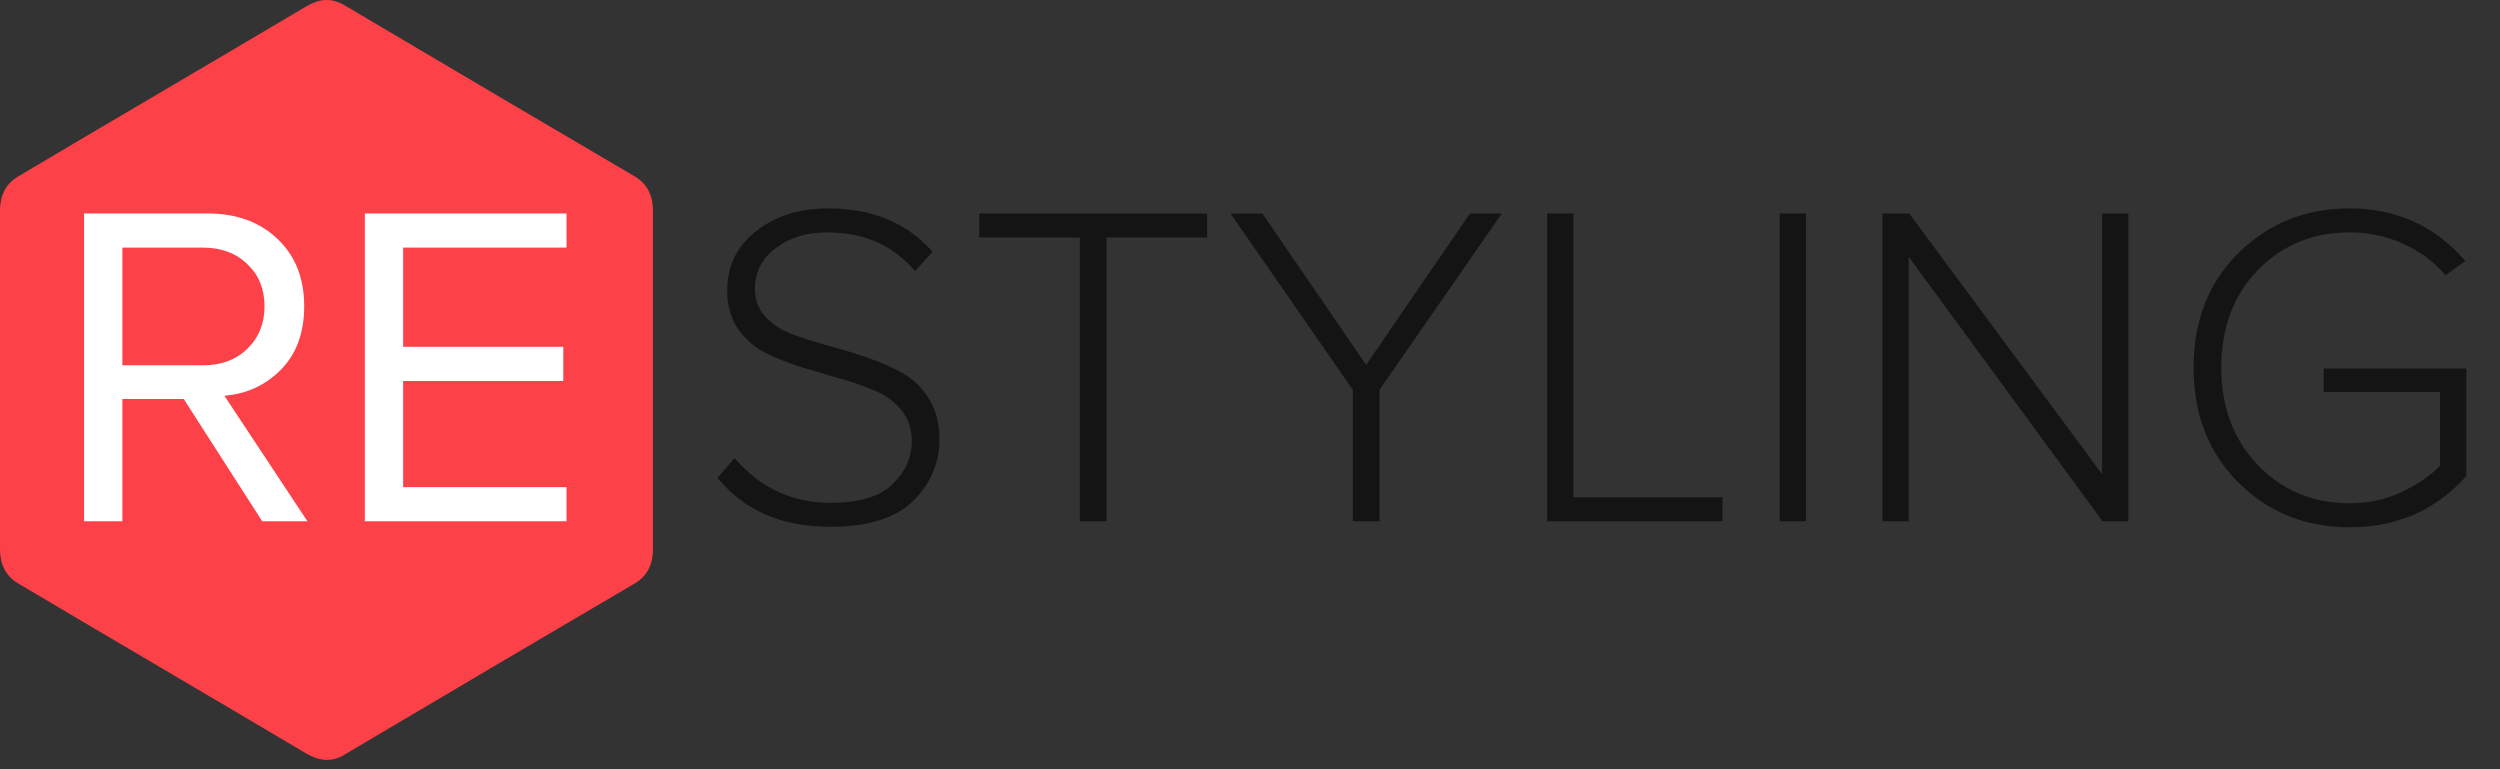
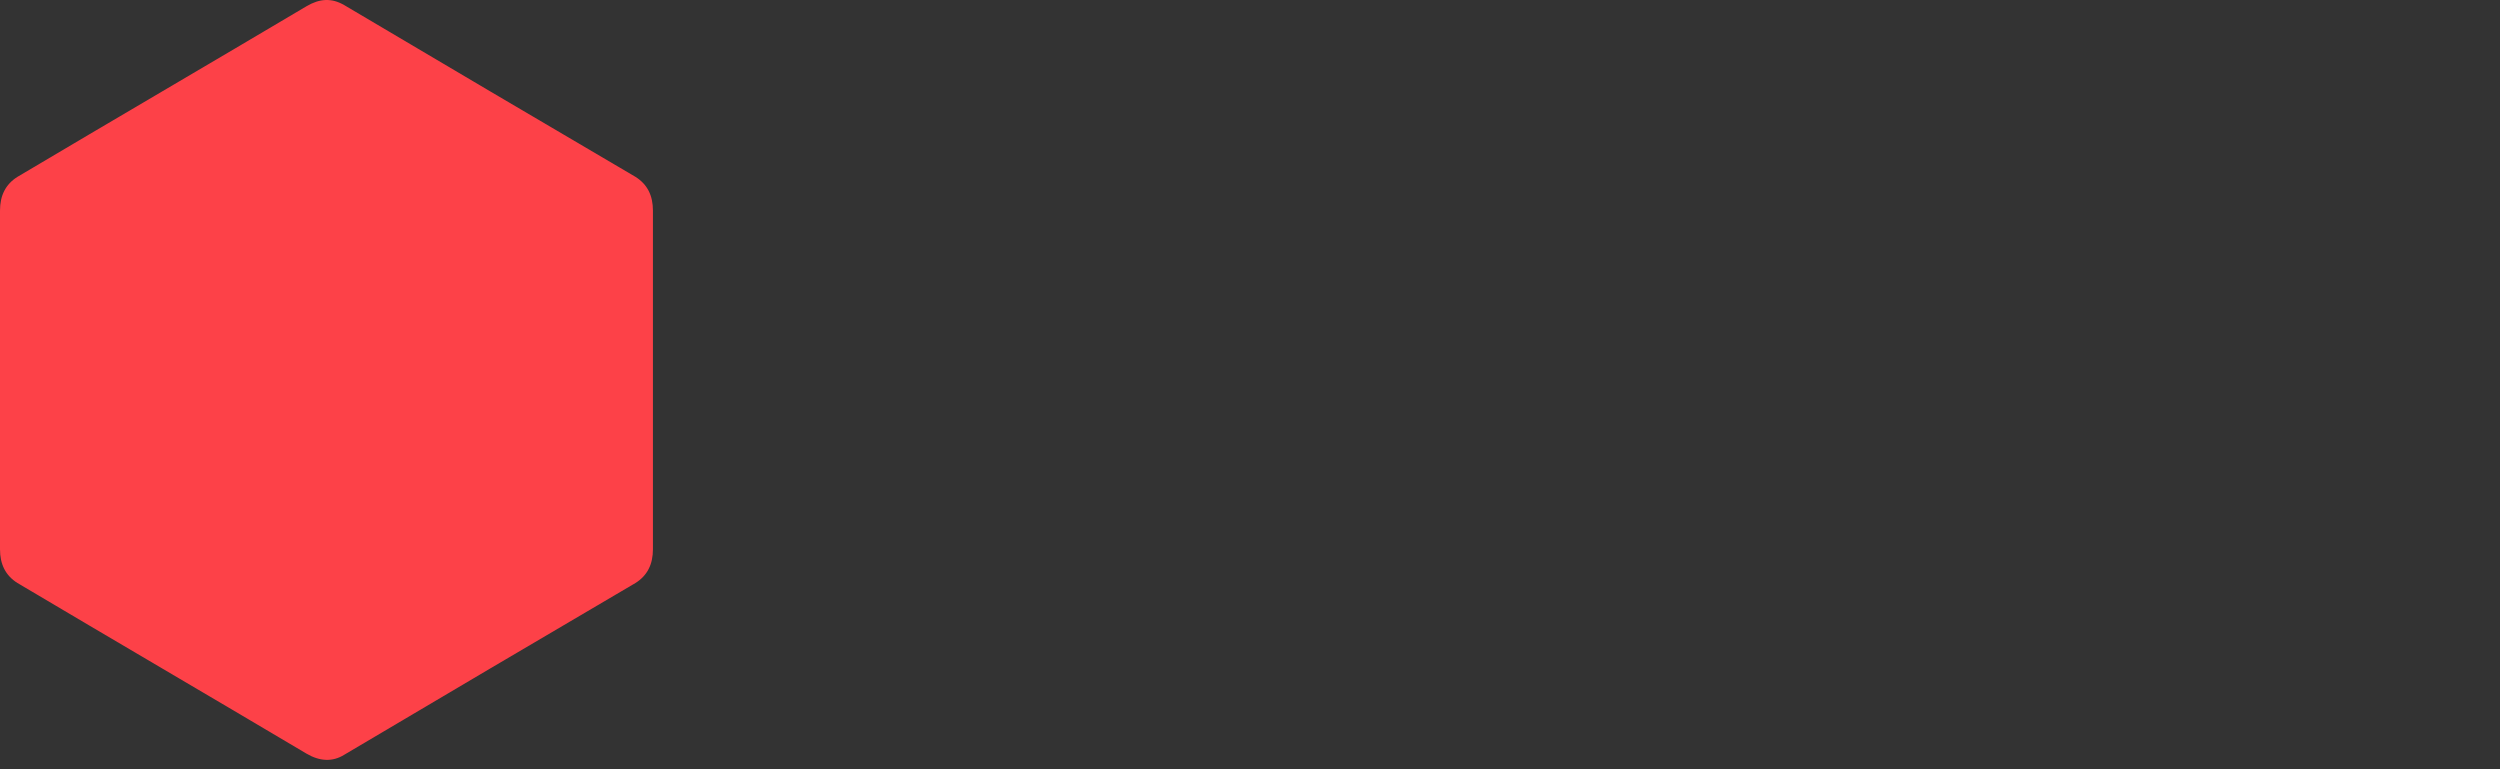
<svg xmlns="http://www.w3.org/2000/svg" width="104" height="32" viewBox="0 0 104 32" fill="none">
  <rect x="0" y="0" width="104" height="32" fill="#333333" stroke="none" />
  <path fill-rule="evenodd" clip-rule="evenodd" d="M26.436 7.357C26.933 7.669 27.162 8.137 27.162 8.761V22.849C27.162 23.473 26.932 23.941 26.436 24.253C22.387 26.634 18.337 29.015 14.326 31.395C13.829 31.707 13.294 31.668 12.759 31.356C8.748 28.976 4.737 26.633 0.726 24.253C0.229 23.941 0 23.473 0 22.849V8.761C0 8.137 0.229 7.669 0.726 7.357C4.737 4.976 8.748 2.635 12.759 0.255C13.294 -0.058 13.792 -0.097 14.326 0.216C18.337 2.596 22.387 4.976 26.436 7.357Z" fill="#FD4148" />
-   <path d="M12.789 21.685H10.908L7.644 16.598H5.091V21.685H3.497V8.88H8.643C9.833 8.88 10.799 9.232 11.541 9.936C12.284 10.64 12.655 11.574 12.655 12.739C12.655 13.839 12.335 14.716 11.695 15.369C11.055 16.022 10.268 16.386 9.334 16.463L12.789 21.685ZM8.451 15.196C9.206 15.196 9.82 14.966 10.293 14.505C10.767 14.044 11.004 13.456 11.004 12.739C11.004 12.022 10.767 11.44 10.293 10.992C9.82 10.531 9.206 10.301 8.451 10.301H5.091V15.196H8.451ZM23.567 21.685H15.178V8.88H23.567V10.301H16.771V14.428H23.433V15.849H16.771V20.264H23.567V21.685Z" fill="white" />
-   <path d="M34.532 21.915C32.523 21.915 30.961 21.237 29.848 19.88L30.558 19.055C31.621 20.296 32.952 20.917 34.551 20.917C35.742 20.917 36.599 20.661 37.124 20.149C37.661 19.625 37.93 19.029 37.93 18.364C37.93 17.852 37.789 17.423 37.508 17.078C37.226 16.719 36.855 16.444 36.395 16.252C35.947 16.06 35.447 15.887 34.897 15.734C34.359 15.58 33.816 15.42 33.265 15.254C32.728 15.075 32.228 14.87 31.768 14.639C31.32 14.396 30.955 14.063 30.674 13.641C30.392 13.206 30.251 12.688 30.251 12.086C30.251 11.062 30.654 10.237 31.461 9.61C32.267 8.982 33.265 8.669 34.456 8.669C36.286 8.669 37.732 9.27 38.794 10.473L38.065 11.28C37.169 10.205 35.947 9.667 34.398 9.667C33.54 9.667 32.824 9.891 32.248 10.339C31.685 10.774 31.403 11.337 31.403 12.028C31.403 12.464 31.544 12.841 31.825 13.161C32.107 13.468 32.472 13.711 32.92 13.891C33.38 14.057 33.88 14.217 34.417 14.371C34.967 14.511 35.511 14.678 36.049 14.87C36.599 15.049 37.098 15.267 37.546 15.523C38.007 15.778 38.378 16.143 38.66 16.617C38.941 17.078 39.082 17.634 39.082 18.287C39.082 19.26 38.717 20.111 37.988 20.84C37.258 21.557 36.106 21.915 34.532 21.915ZM46.034 21.685H44.921V9.878H40.736V8.88H50.219V9.878H46.034V21.685ZM57.389 21.685H56.276V16.214L51.188 8.88H52.513L56.832 15.177L61.152 8.88H62.476L57.389 16.214V21.685ZM71.656 21.685H64.361V8.88H65.455V20.687H71.656V21.685ZM75.129 21.685H74.035V8.88H75.129V21.685ZM88.542 21.685H87.467L79.404 10.685V21.685H78.309V8.88H79.423L87.448 19.727V8.88H88.542V21.685ZM97.742 21.935C95.912 21.935 94.37 21.314 93.115 20.072C91.874 18.831 91.253 17.238 91.253 15.292C91.253 13.347 91.874 11.76 93.115 10.531C94.37 9.29 95.912 8.669 97.742 8.669C99.687 8.669 101.294 9.398 102.561 10.857L101.735 11.453C101.274 10.902 100.692 10.467 99.988 10.147C99.297 9.827 98.548 9.667 97.742 9.667C96.219 9.667 94.945 10.192 93.922 11.241C92.91 12.291 92.405 13.641 92.405 15.292C92.405 16.93 92.91 18.281 93.922 19.343C94.945 20.405 96.219 20.936 97.742 20.936C98.523 20.936 99.24 20.783 99.892 20.476C100.545 20.168 101.082 19.804 101.505 19.381V16.31H96.667V15.331H102.599V19.804C101.332 21.224 99.713 21.935 97.742 21.935Z" fill="#141414" />
</svg>